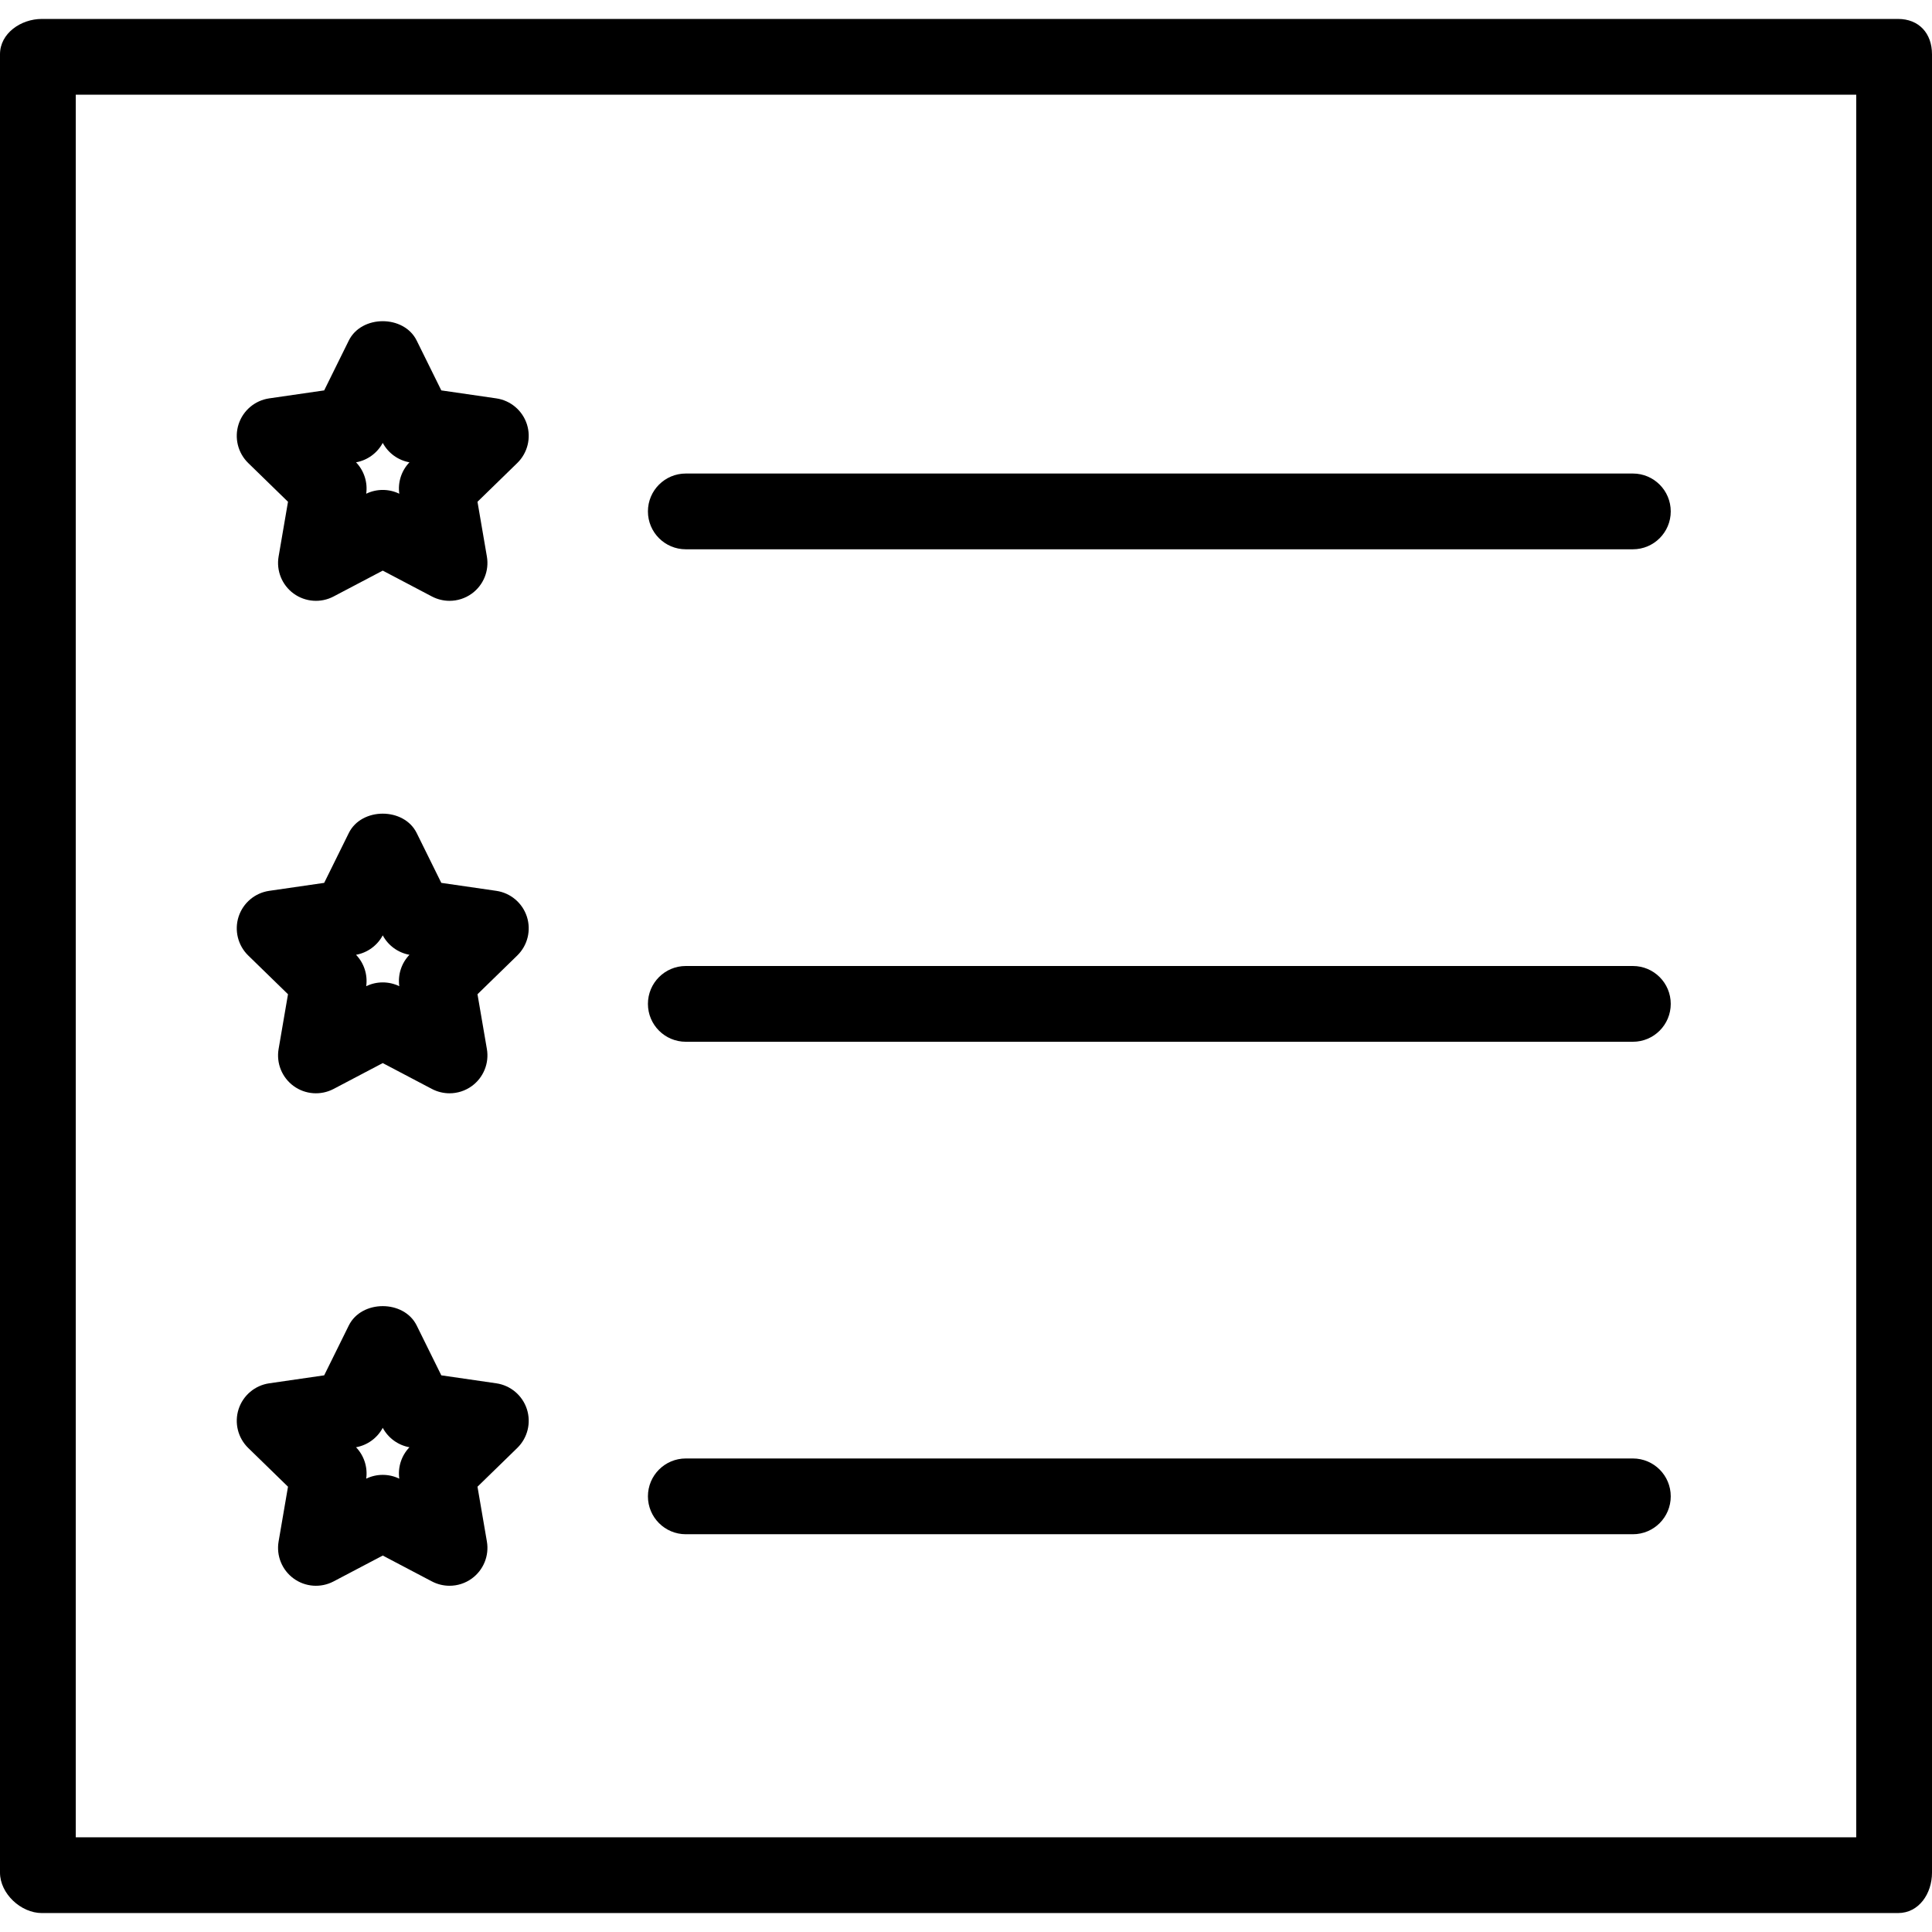
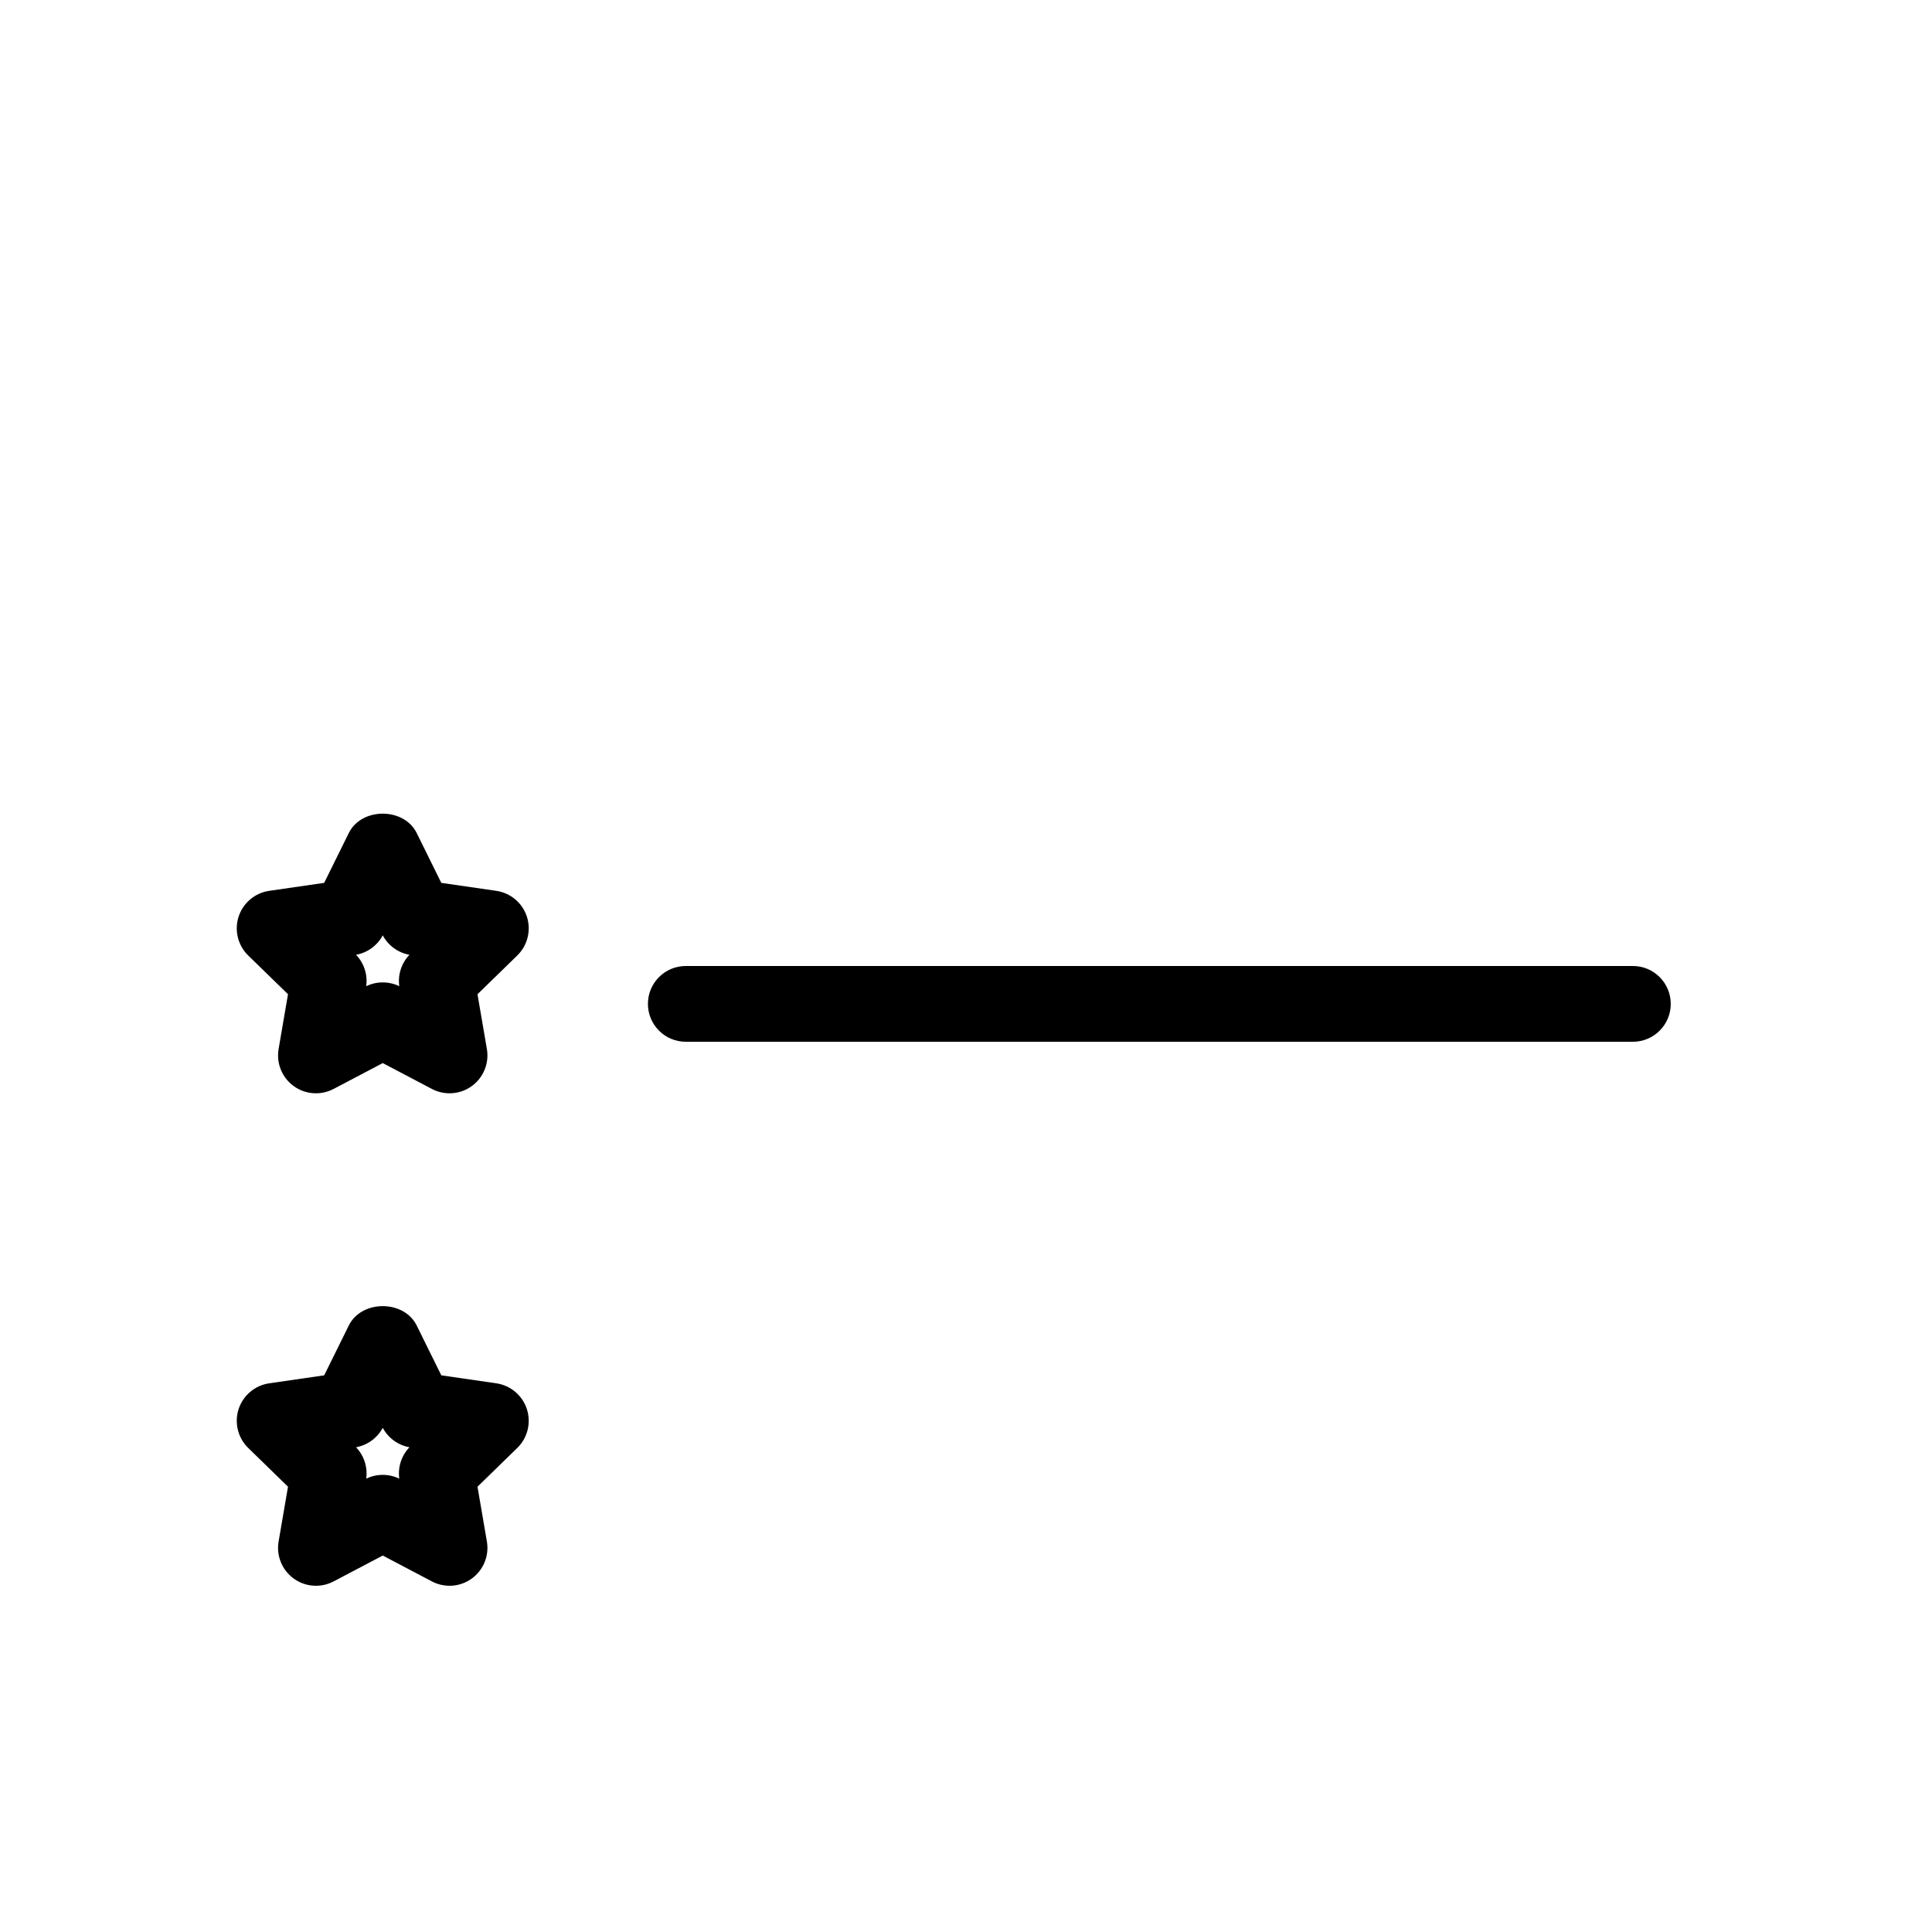
<svg xmlns="http://www.w3.org/2000/svg" fill="#000000" height="800px" width="800px" version="1.1" id="Layer_1" viewBox="0 0 512 512" xml:space="preserve">
  <g>
    <g>
-       <path d="M503,5.02H11.078C5.529,5.02,0,8.841,0,14.386v481.881c0,5.545,5.529,10.713,11.079,10.713H503c5.549,0,9-5.168,9-10.713    V14.386C512,8.841,508.549,5.02,503,5.02z M491.922,486.902H20.078V25.098h471.843V486.902z" />
-     </g>
+       </g>
  </g>
  <g>
    <g>
-       <path d="M139.627,112.406c-1.186-3.633-4.323-6.284-8.108-6.834l-14.568-2.113l-6.52-13.2c-3.372-6.853-14.627-6.853-18,0    l-6.519,13.2l-14.569,2.113c-3.784,0.55-6.922,3.201-8.108,6.834c-1.176,3.631-0.196,7.622,2.539,10.293l10.549,10.276    l-2.49,14.513c-0.647,3.765,0.902,7.575,3.99,9.819c3.088,2.245,7.206,2.545,10.579,0.766l13.029-6.854l13.029,6.854    c1.47,0.768,3.078,1.152,4.677,1.152c2.078,0,4.157-0.647,5.902-1.918c3.088-2.244,4.637-6.054,3.99-9.819l-2.49-14.513    l10.549-10.276C139.823,120.028,140.804,116.037,139.627,112.406z M105.814,130.842c-1.382-0.673-2.883-1.005-4.382-1.005    c-1.5,0-3,0.332-4.382,1.005c0.421-3.04-0.569-6.108-2.696-8.324c3.02-0.544,5.627-2.442,7.078-5.147    c1.451,2.705,4.059,4.603,7.078,5.147C106.382,124.734,105.392,127.801,105.814,130.842z" />
-     </g>
+       </g>
  </g>
  <g>
    <g>
      <path d="M139.627,242.915c-1.186-3.633-4.323-6.284-8.108-6.834l-14.568-2.113l-6.52-13.2c-3.372-6.853-14.627-6.853-18,0    l-6.519,13.2l-14.569,2.113c-3.784,0.55-6.922,3.201-8.108,6.834c-1.176,3.631-0.196,7.622,2.539,10.293l10.549,10.276    l-2.49,14.513c-0.647,3.765,0.902,7.575,3.99,9.819c3.088,2.251,7.206,2.539,10.579,0.766l13.029-6.854l13.029,6.854    c1.47,0.768,3.078,1.152,4.677,1.152c2.078,0,4.157-0.647,5.902-1.918c3.088-2.244,4.637-6.054,3.99-9.819l-2.49-14.513    l10.549-10.276C139.823,250.538,140.804,246.547,139.627,242.915z M105.814,261.352c-1.382-0.673-2.883-1.005-4.382-1.005    c-1.5,0-3,0.332-4.382,1.005c0.421-3.04-0.569-6.108-2.696-8.323c3.02-0.544,5.627-2.442,7.078-5.148    c1.451,2.706,4.059,4.604,7.078,5.148C106.382,255.244,105.392,258.311,105.814,261.352z" />
    </g>
  </g>
  <g>
    <g>
      <path d="M139.627,373.425c-1.186-3.633-4.323-6.284-8.108-6.834l-14.568-2.113l-6.52-13.2c-3.372-6.853-14.627-6.853-18,0    l-6.519,13.2l-14.569,2.113c-3.784,0.55-6.922,3.201-8.108,6.834c-1.176,3.631-0.196,7.622,2.539,10.293l10.549,10.276    l-2.49,14.513c-0.647,3.765,0.902,7.575,3.99,9.819c3.088,2.255,7.206,2.545,10.579,0.766l13.029-6.854l13.029,6.854    c1.47,0.768,3.078,1.152,4.677,1.152c2.078,0,4.157-0.647,5.902-1.918c3.088-2.244,4.637-6.054,3.99-9.819l-2.49-14.513    l10.549-10.276C139.823,381.048,140.804,377.056,139.627,373.425z M105.814,391.861c-1.382-0.673-2.883-1.005-4.382-1.005    c-1.5,0-3,0.332-4.382,1.005c0.421-3.04-0.569-6.108-2.696-8.323c3.02-0.544,5.627-2.442,7.078-5.148    c1.451,2.706,4.059,4.604,7.078,5.148C106.382,385.754,105.392,388.821,105.814,391.861z" />
    </g>
  </g>
  <g>
    <g>
-       <path d="M432.726,125.49h-250.98c-5.549,0-10.039,4.495-10.039,10.039c0,5.544,4.49,10.039,10.039,10.039h250.98    c5.549,0,10.039-4.495,10.039-10.039C442.765,129.985,438.275,125.49,432.726,125.49z" />
-     </g>
+       </g>
  </g>
  <g>
    <g>
      <path d="M432.726,256h-250.98c-5.549,0-10.039,4.495-10.039,10.039c0,5.544,4.49,10.039,10.039,10.039h250.98    c5.549,0,10.039-4.495,10.039-10.039C442.765,260.495,438.275,256,432.726,256z" />
    </g>
  </g>
  <g>
    <g>
-       <path d="M432.726,386.51h-250.98c-5.549,0-10.039,4.495-10.039,10.039c0,5.544,4.49,10.039,10.039,10.039h250.98    c5.549,0,10.039-4.495,10.039-10.039C442.765,391.005,438.275,386.51,432.726,386.51z" />
-     </g>
+       </g>
  </g>
</svg>